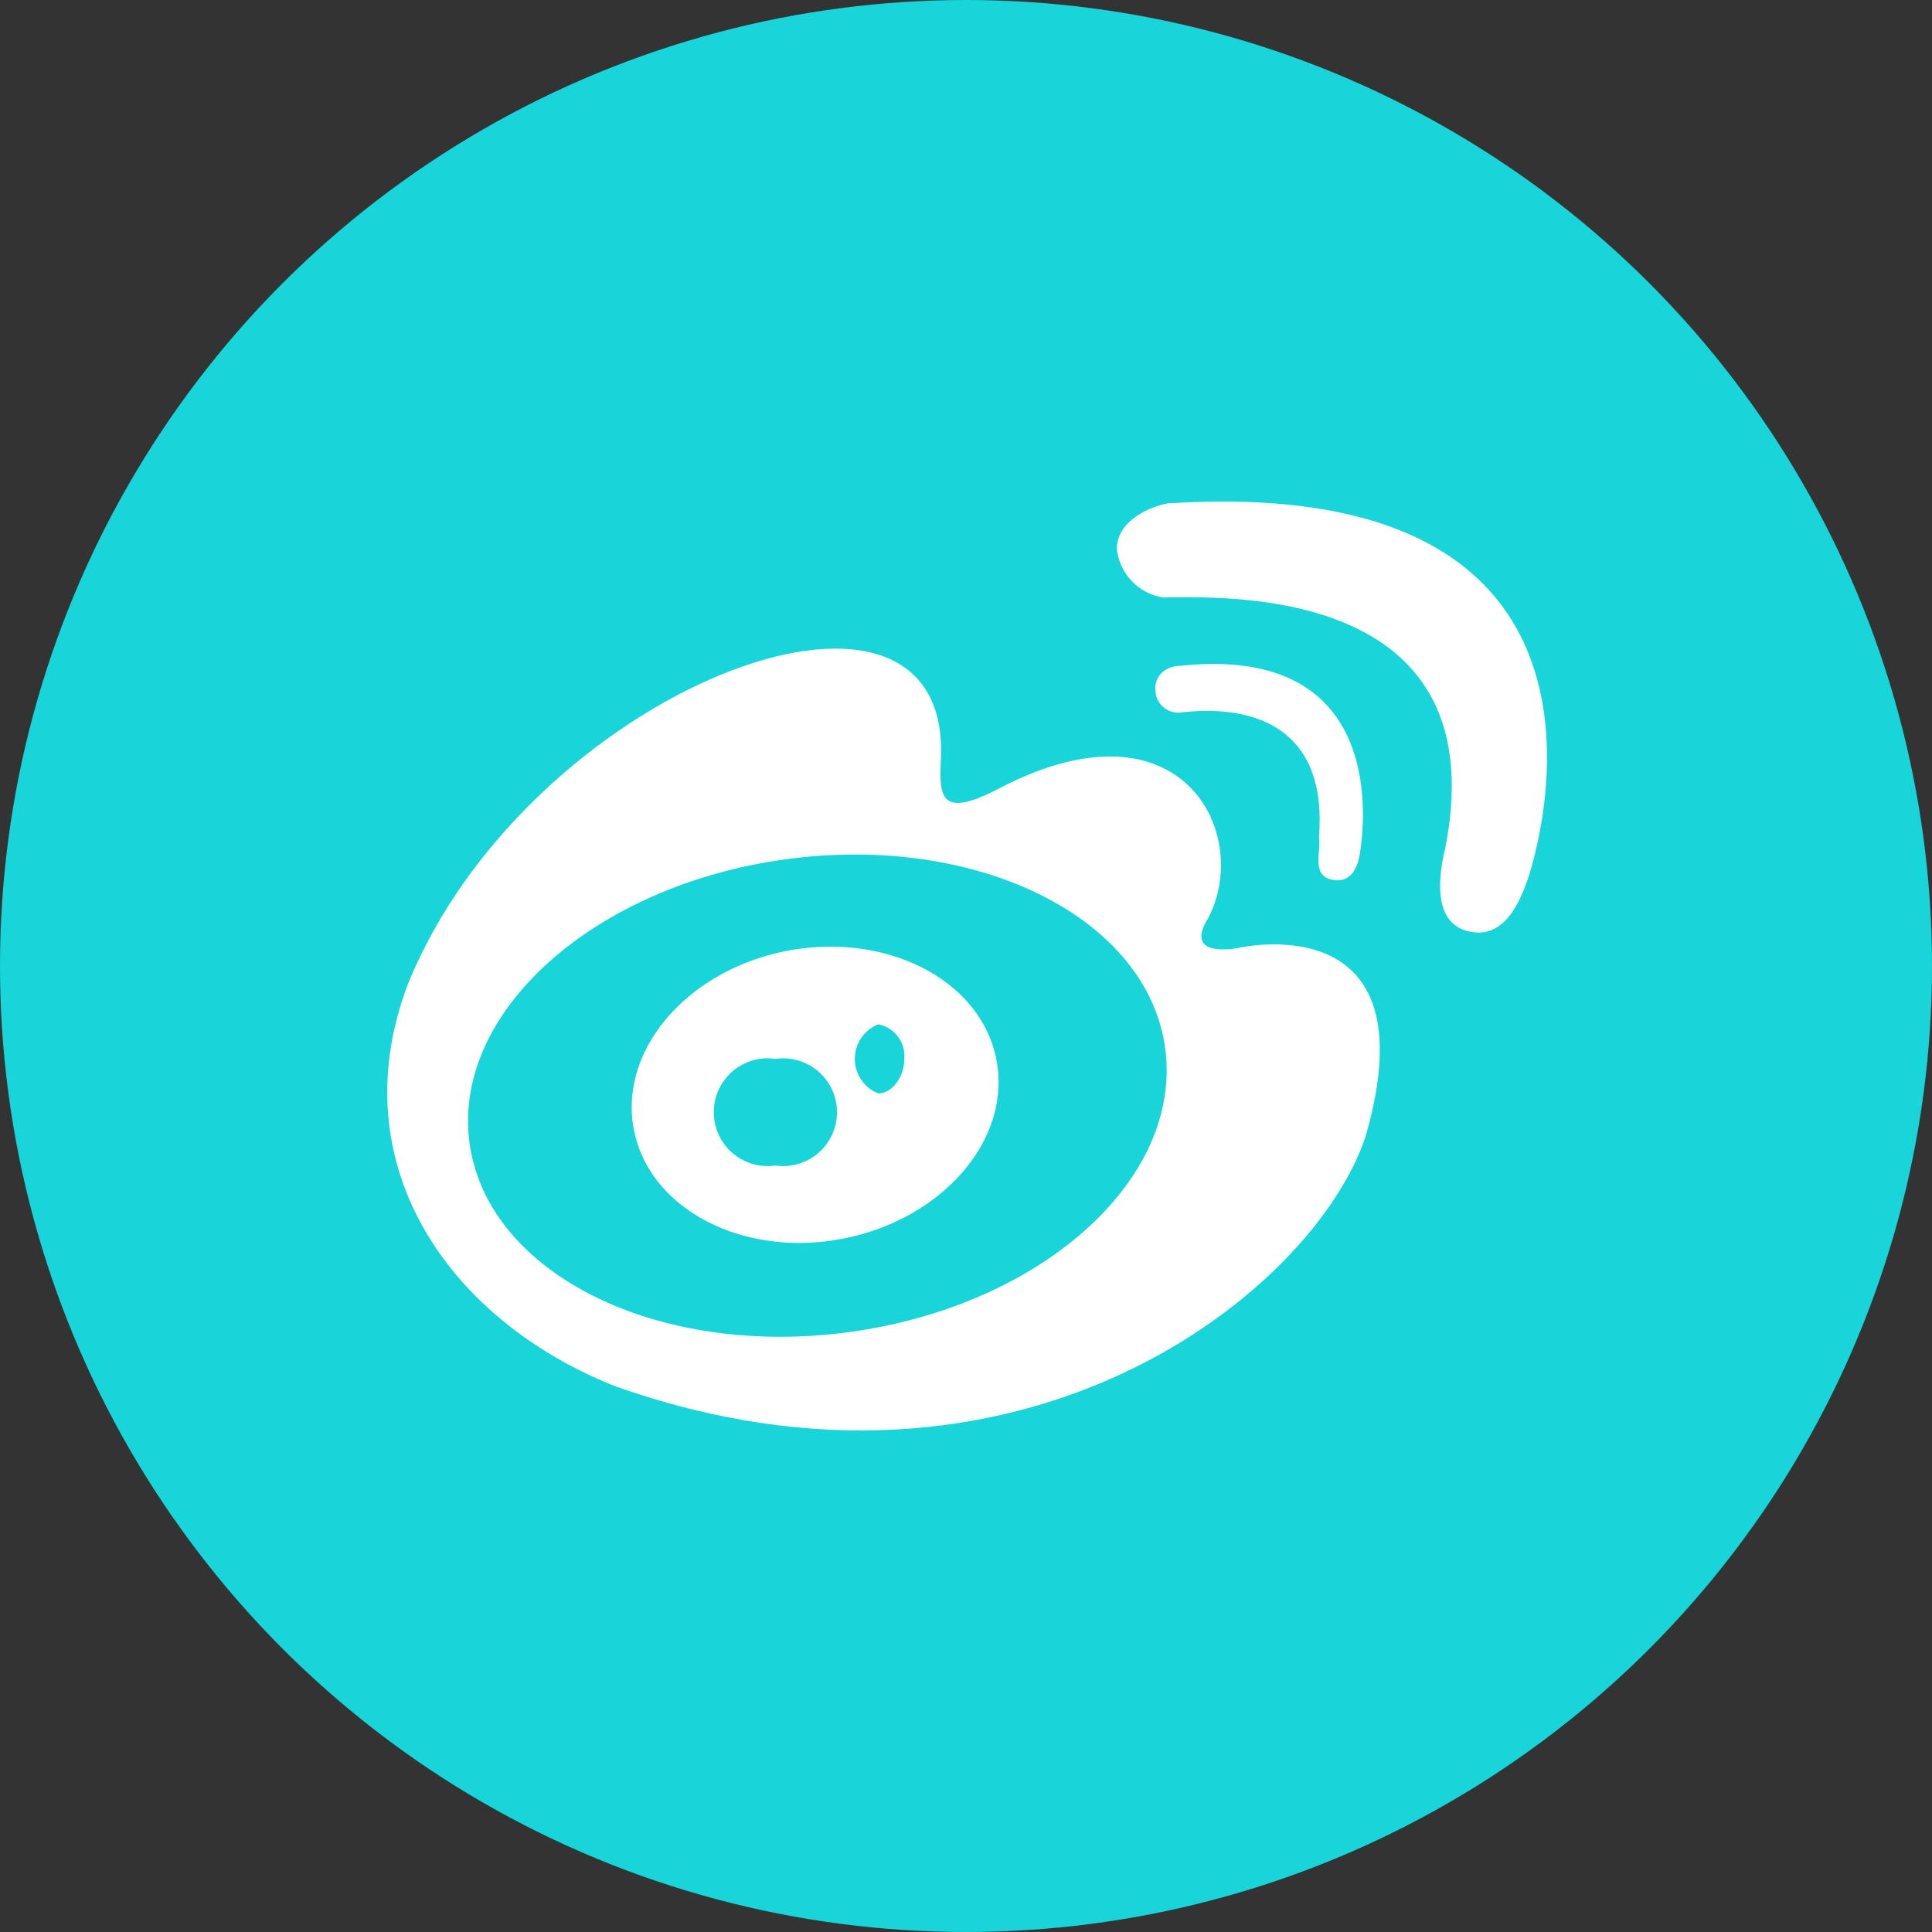
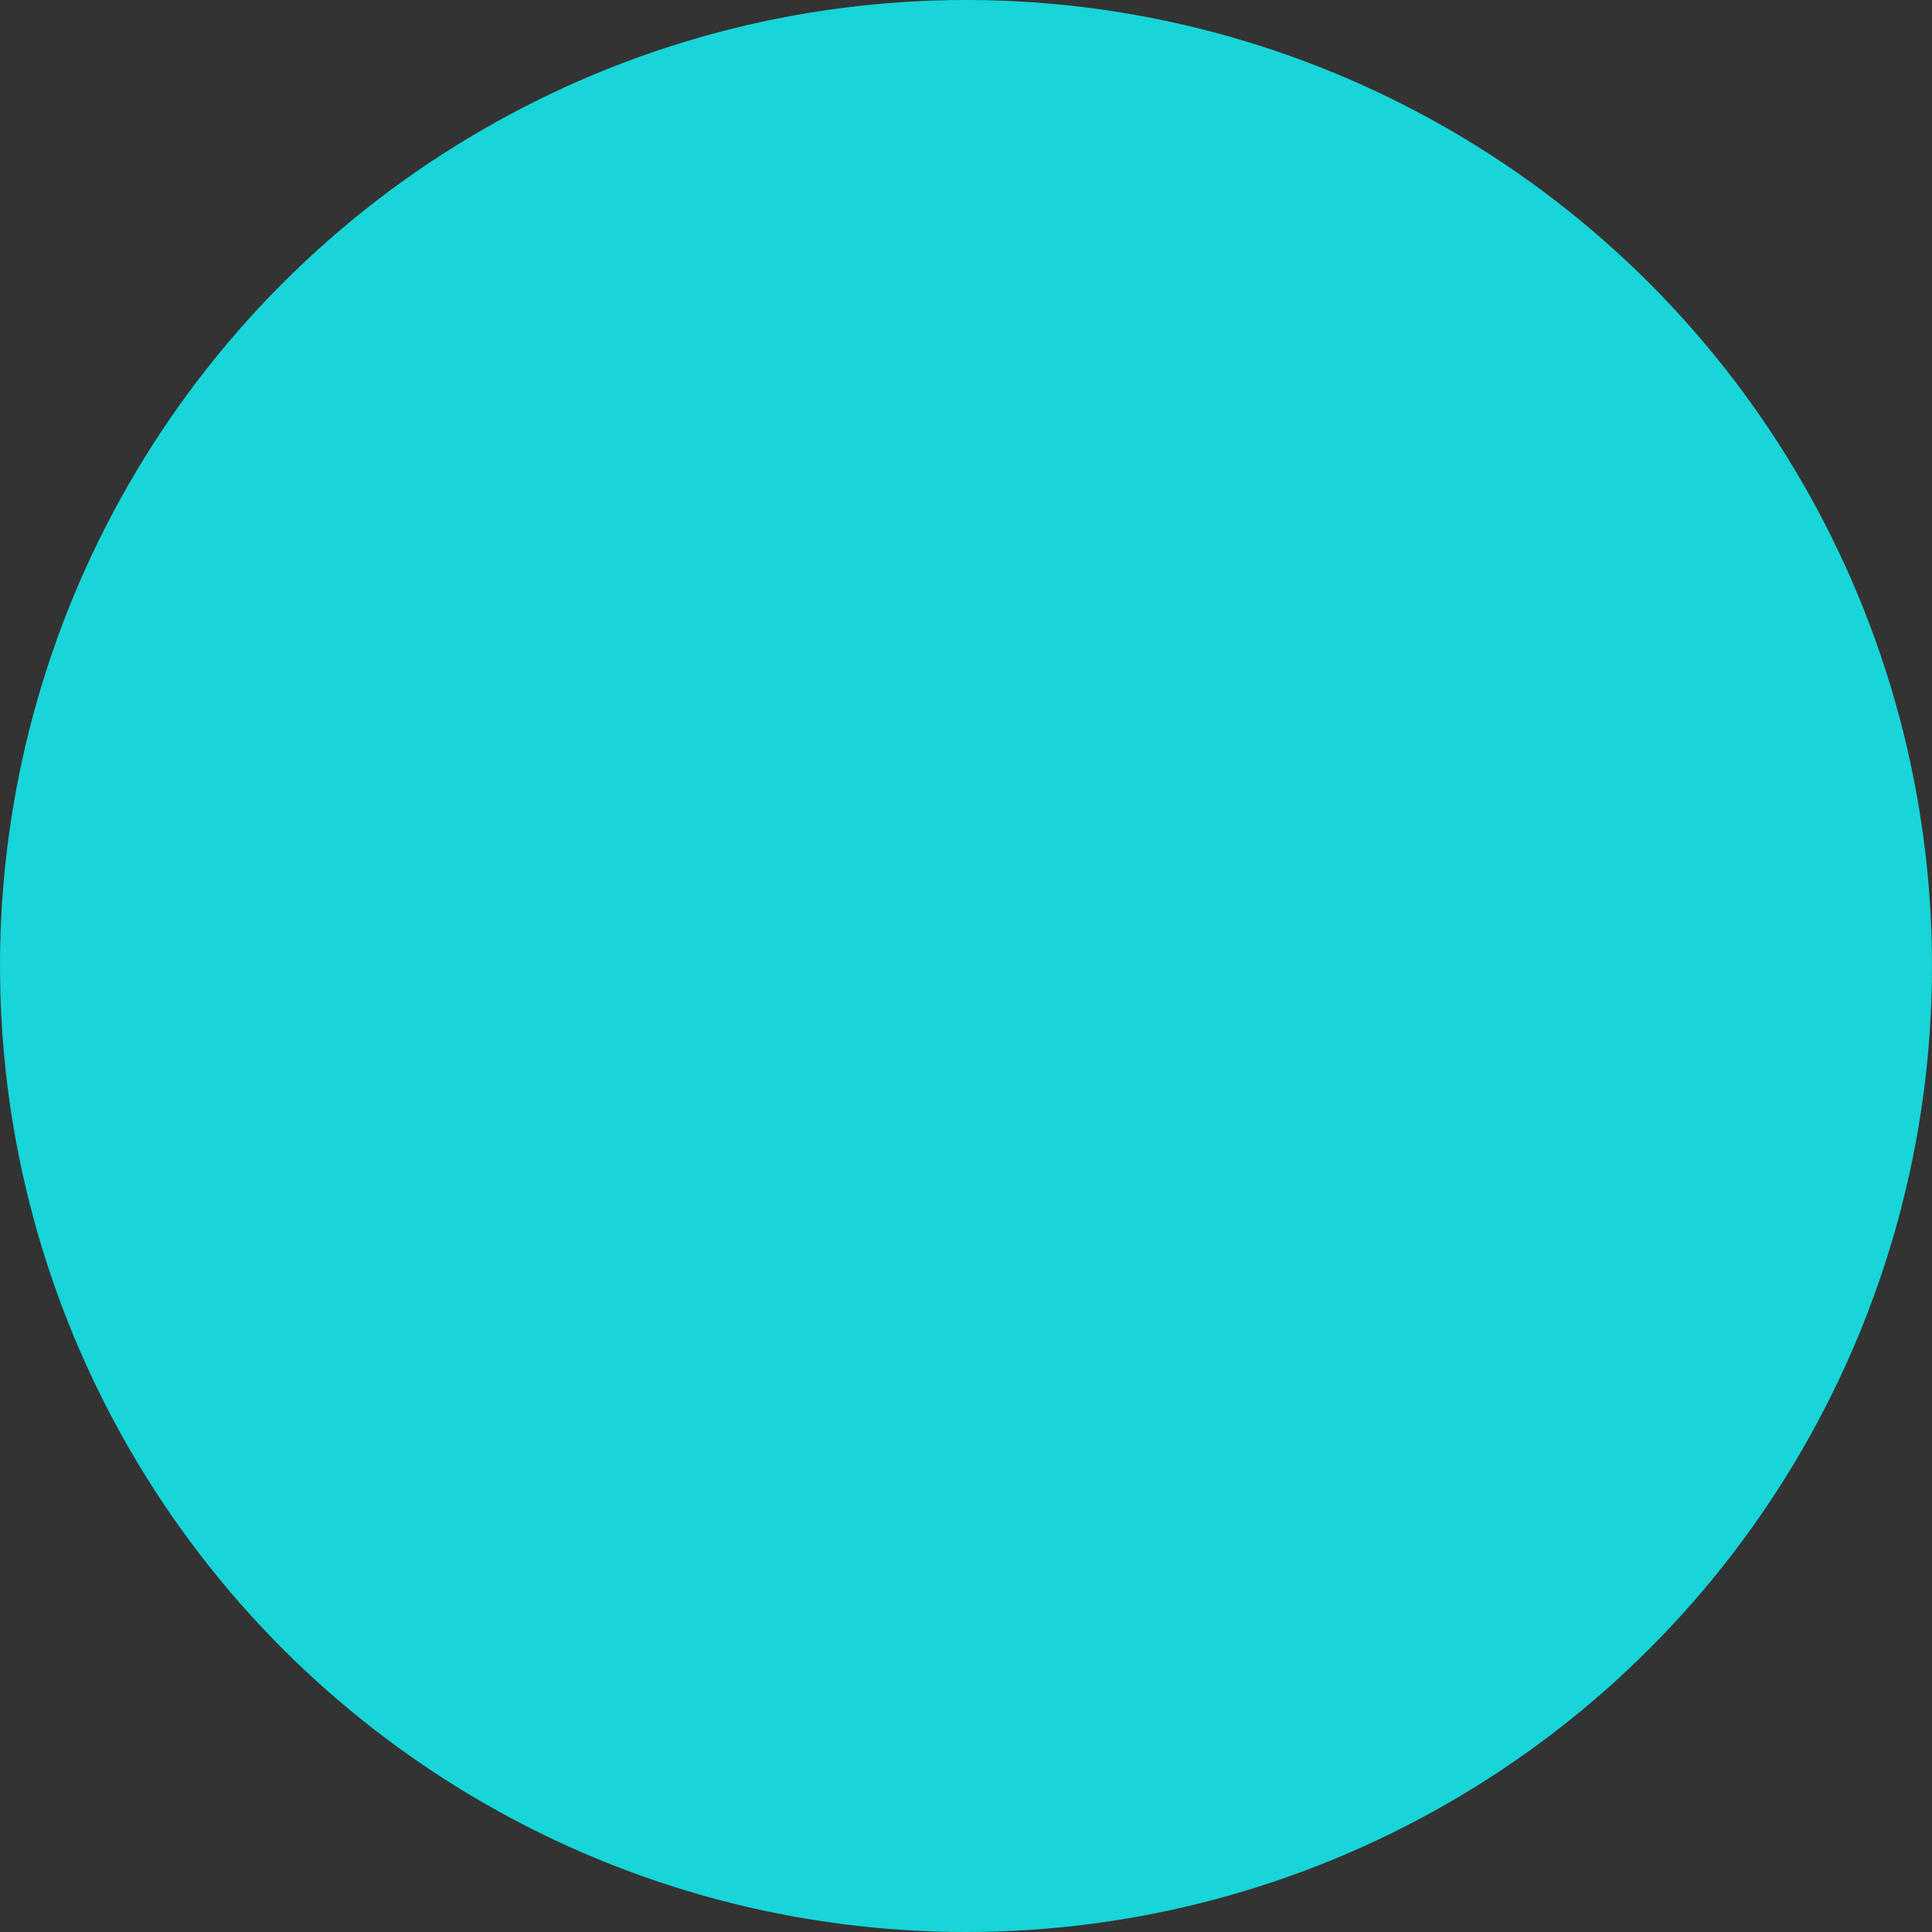
<svg xmlns="http://www.w3.org/2000/svg" viewBox="0 0 52 52">
  <rect x="0" y="0" width="52" height="52" fill="#333333" stroke="none" />
  <defs>
    <style>.cls-1{fill:#17d5d8;}.cls-2{fill:#fff;}</style>
  </defs>
  <g id="图层_2" data-name="图层 2">
    <g id="图层_1-2" data-name="图层 1">
      <circle class="cls-1" cx="26" cy="26" r="26" />
-       <path class="cls-2" d="M31.43,13.55c-.42.07-1.36.44-1.37,1.21a1.48,1.48,0,0,0,1.24,1.32c1.55,0,9-.4,7.6,6.74-.19.79-.33,2,.6,2.24s1.36-.67,1.6-1.34S44.64,12.7,31.43,13.55Z" />
-       <path class="cls-2" d="M33.35,25.51s-1.55.33-.82-.82c1.16-2.26-.72-6-5.58-3.5-1.68.89-1.68.26-1.62-.86.15-6.1-11.16-1.75-14.36,6.18-1.81,4.81,1.08,9,5.56,10.79,10.92,3.89,18.87-2.56,20.23-6.73C38.56,24.31,33.35,25.51,33.35,25.51ZM22.88,35.85c-5.17.71-9.75-1.56-10.24-5.07s3.32-6.94,8.49-7.65,9.75,1.56,10.23,5.08S28.05,35.14,22.88,35.85Z" />
-       <path class="cls-2" d="M35.82,23.67c.52.13.72-.3.78-.69s.95-5.67-4.82-5.06c-.44,0-.73.31-.68.69a.61.61,0,0,0,.62.57c.24,0,4.1-.7,3.78,3.36C35.56,22.91,35.3,23.54,35.82,23.67Z" />
-       <path class="cls-2" d="M21.19,25.59c-2.69.52-4.54,2.67-4.13,4.81s2.93,3.46,5.62,2.94,4.55-2.67,4.14-4.81S23.89,25.08,21.19,25.59Zm-.32,5.78a1.45,1.45,0,1,1,0-2.87,1.45,1.45,0,1,1,0,2.87Zm2.77-1.94a1,1,0,0,1,0-1.86.87.87,0,0,1,.7.93C24.34,29,24,29.43,23.64,29.43Z" />
    </g>
  </g>
</svg>